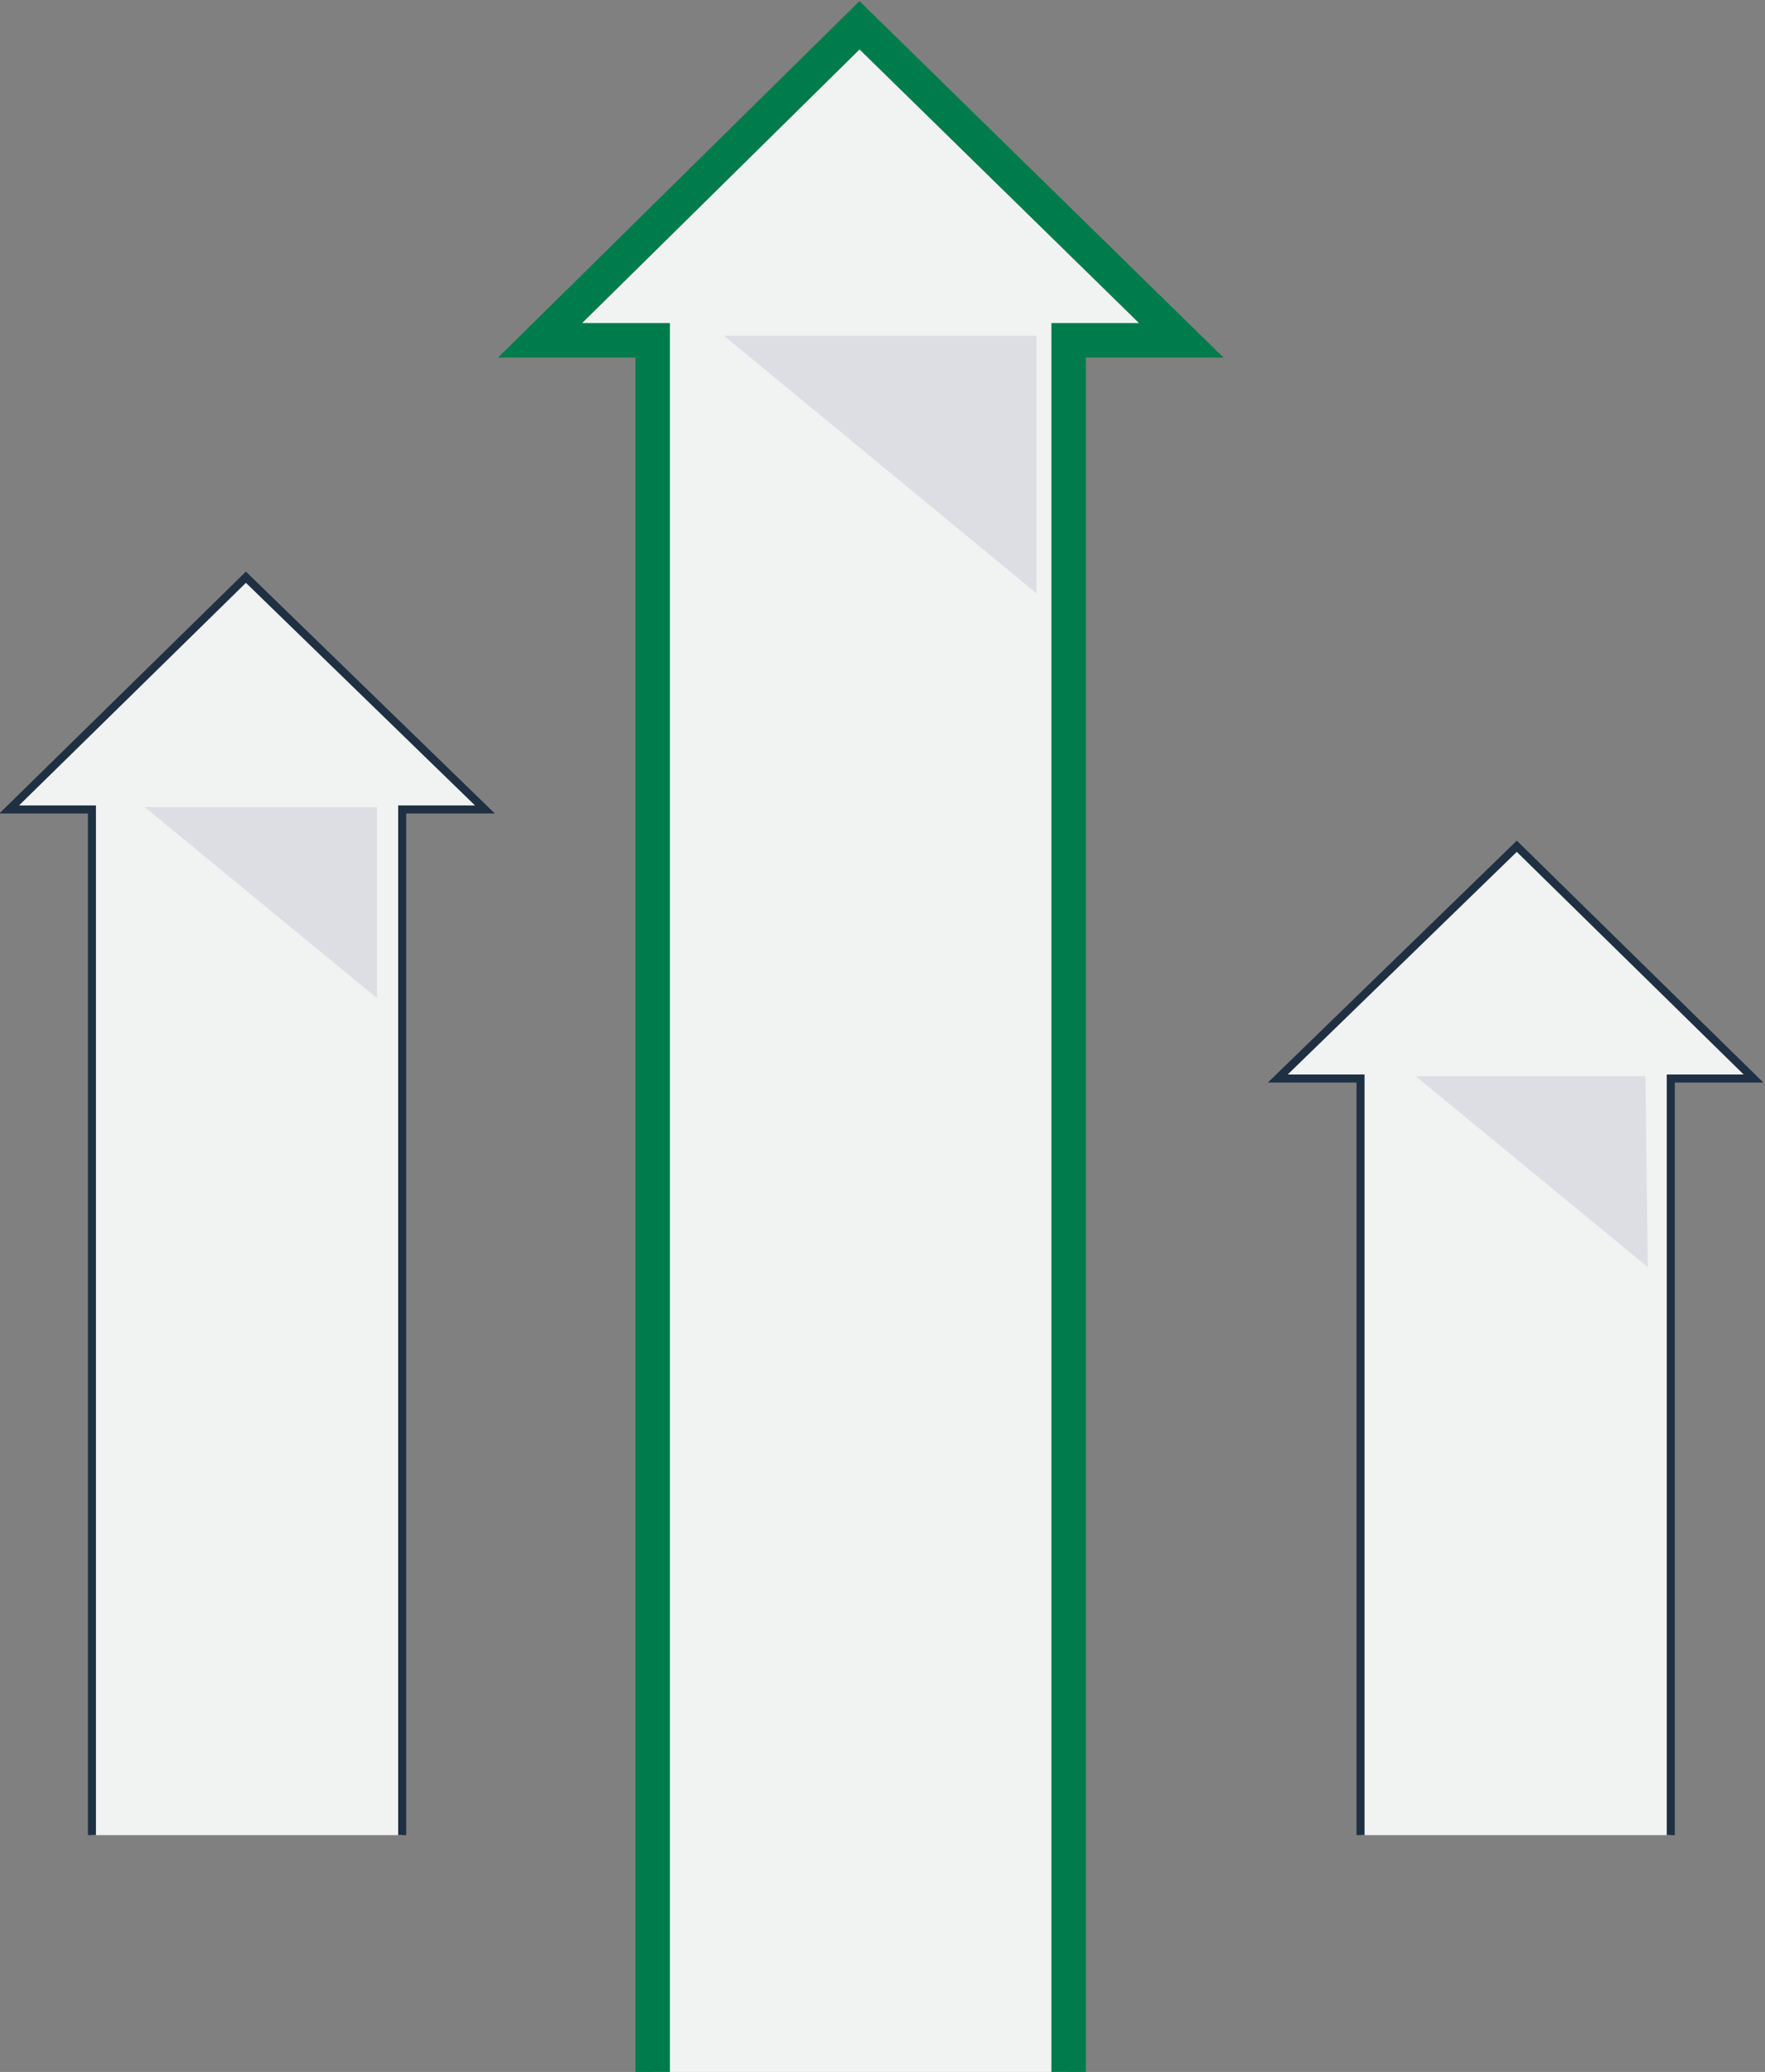
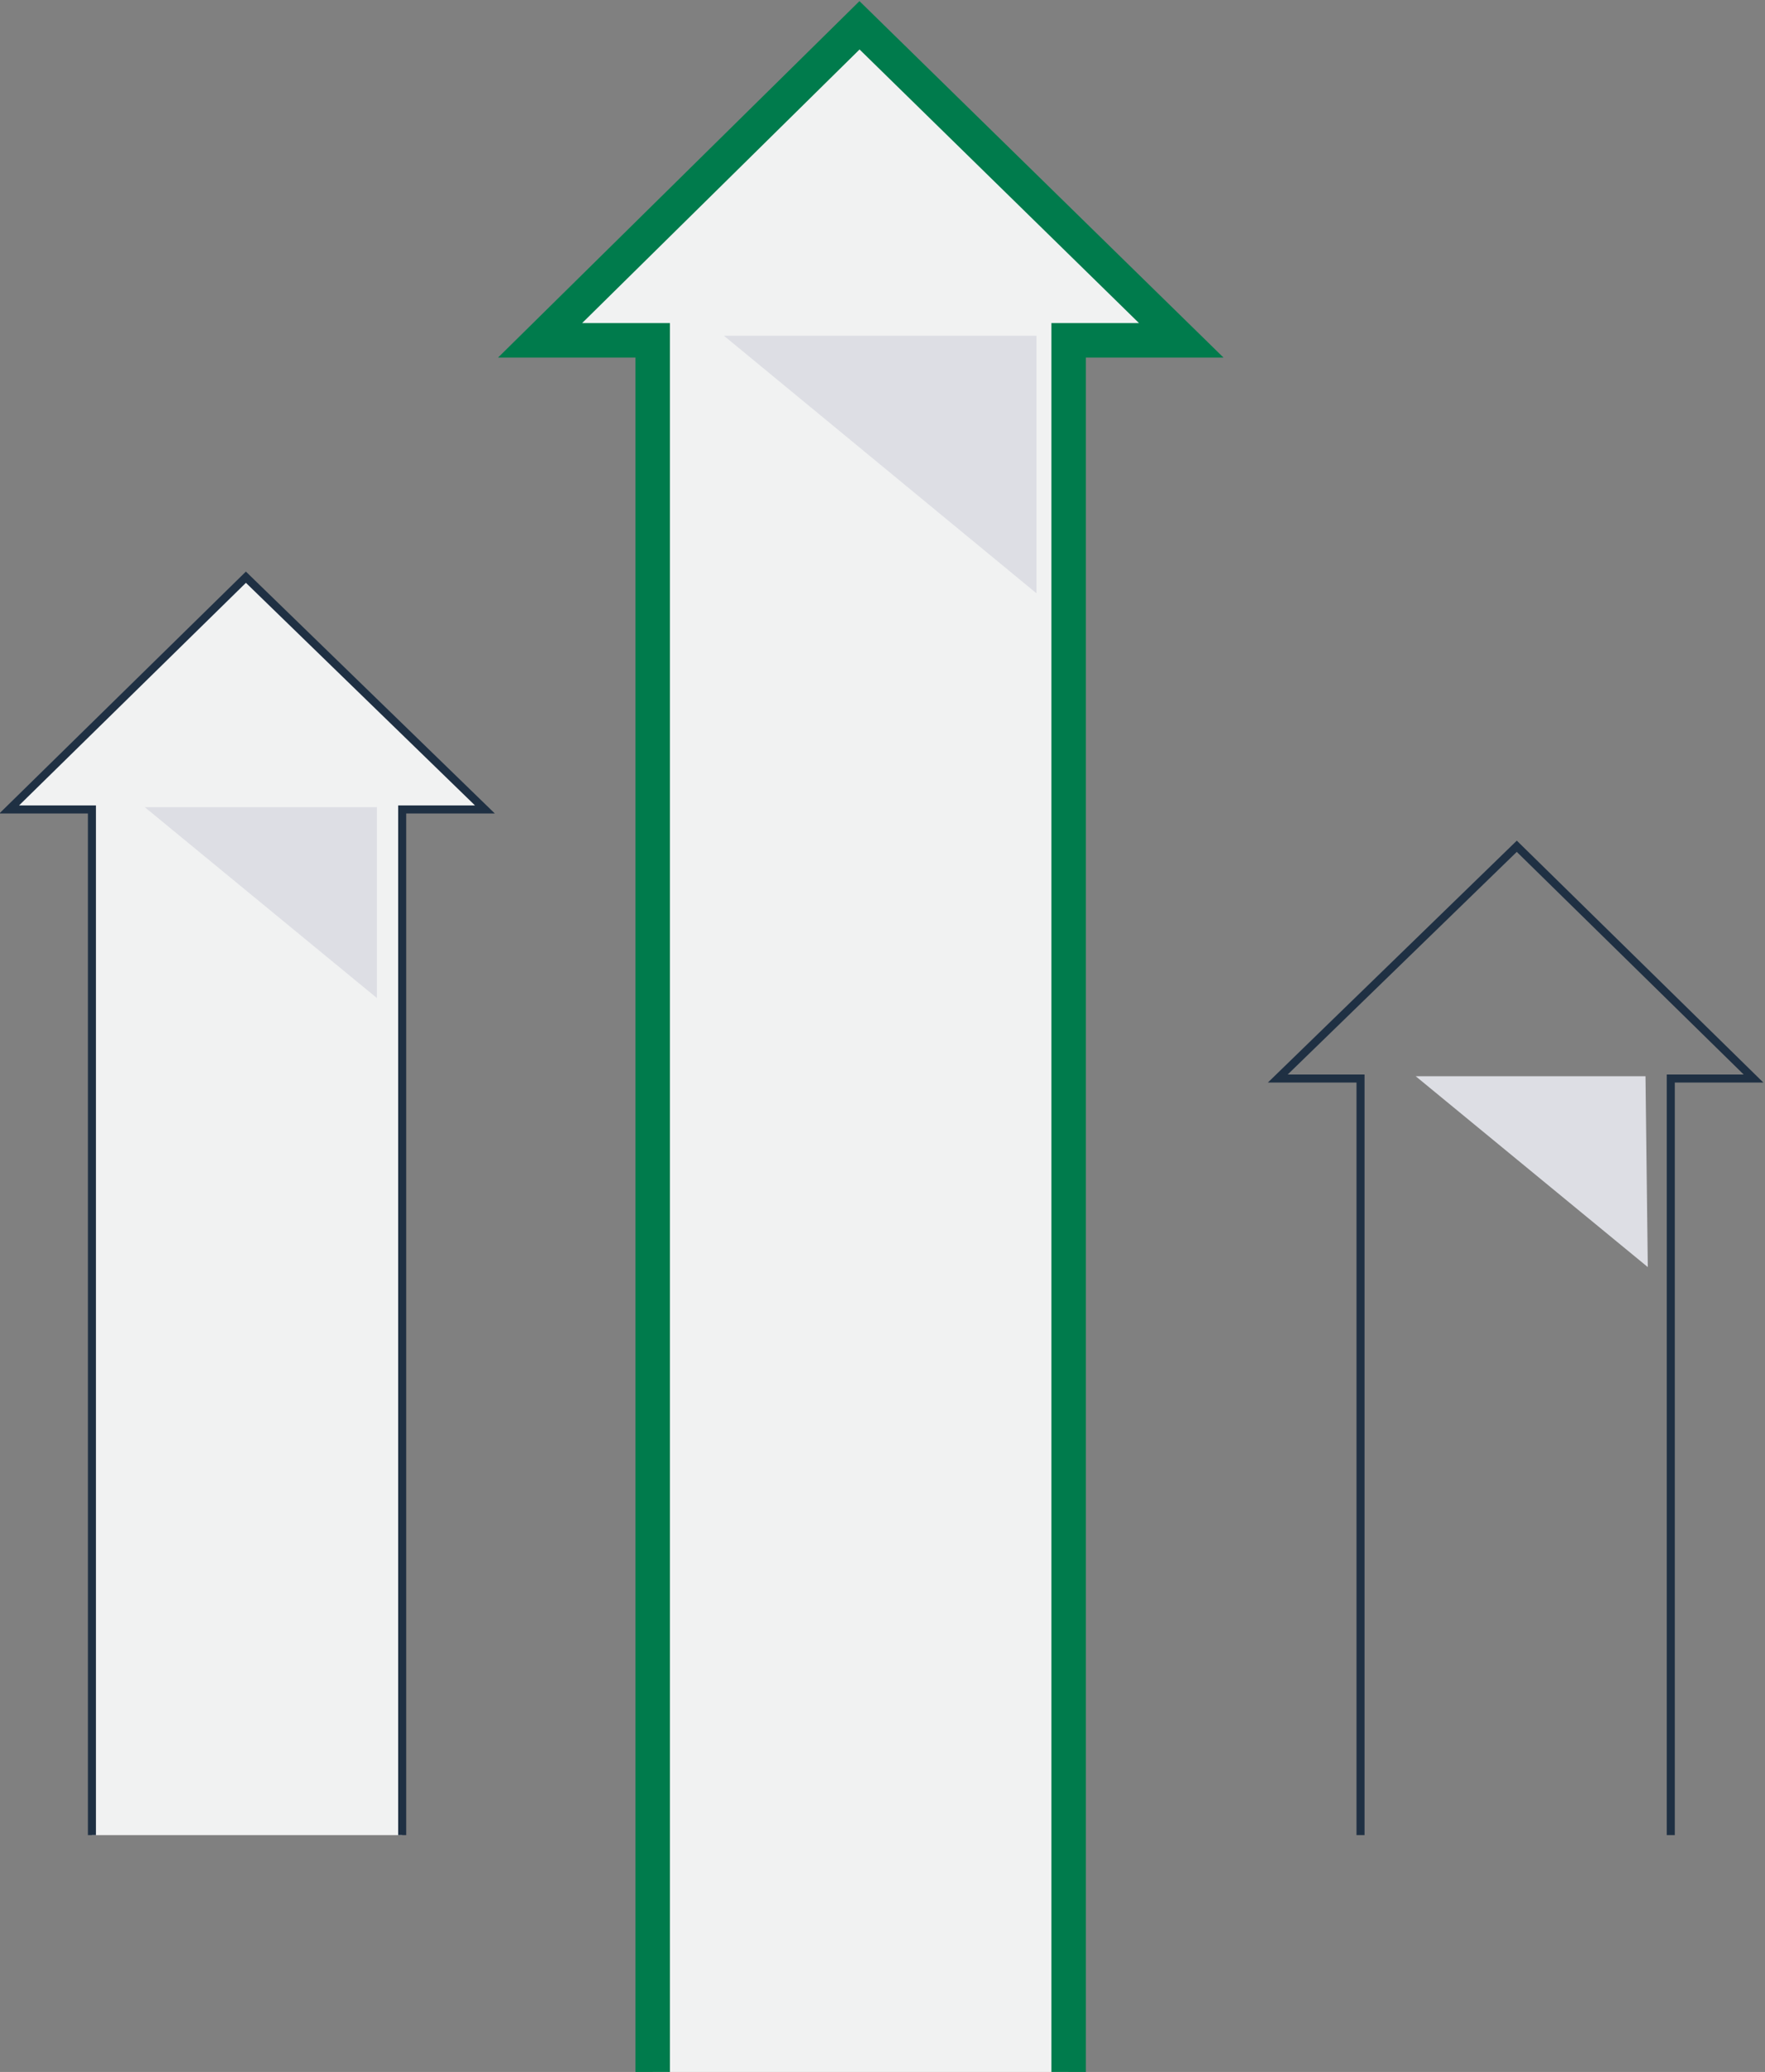
<svg xmlns="http://www.w3.org/2000/svg" version="1.1" id="Layer_1" x="0px" y="0px" viewBox="0 0 76.8 90.1" style="enable-background:new 0 0 76.8 90.1;" xml:space="preserve">
  <rect x="0" y="0" width="76.8" height="90.1" fill="#808080" stroke="none" />
  <style type="text/css">
	.st0{fill:#F1F2F2;}
	.st1{fill:none;stroke:#007B4C;stroke-width:1.5;stroke-miterlimit:10;}
	.st2{fill:#DDDEE4;}
	.st3{fill:none;stroke:#1F3043;stroke-width:0.35;stroke-miterlimit:10;}
</style>
  <g>
    <g>
      <path class="st0" d="M46.5,90.1V14.8h4.9l-14-13.7L23.5,14.8h4.9v75.3" />
      <path class="st1" d="M46.5,90.1V14.8h4.9l-14-13.7L23.5,14.8h4.9v75.3" />
      <path class="st2" d="M45.1,14.6H31.5l13.6,11.2C45.1,25.8,45.1,14.6,45.1,14.6z" />
      <path class="st0" d="M17.5,79.8V35.2h3.6L10.7,25.1L0.4,35.2H4v44.6" />
      <path class="st3" d="M17.5,79.8V35.2h3.6L10.7,25.1L0.4,35.2H4v44.6" />
      <path class="st2" d="M16.4,35.1H6.3l10.1,8.3V35.1z" />
-       <path class="st0" d="M72.7,79.8V46.9h3.6L66,36.8L55.6,46.9h3.6v32.9" />
      <path class="st3" d="M72.7,79.8V46.9h3.6L66,36.8L55.6,46.9h3.6v32.9" />
      <path class="st2" d="M71.6,46.8h-10l10.1,8.3L71.6,46.8L71.6,46.8z" />
    </g>
  </g>
</svg>